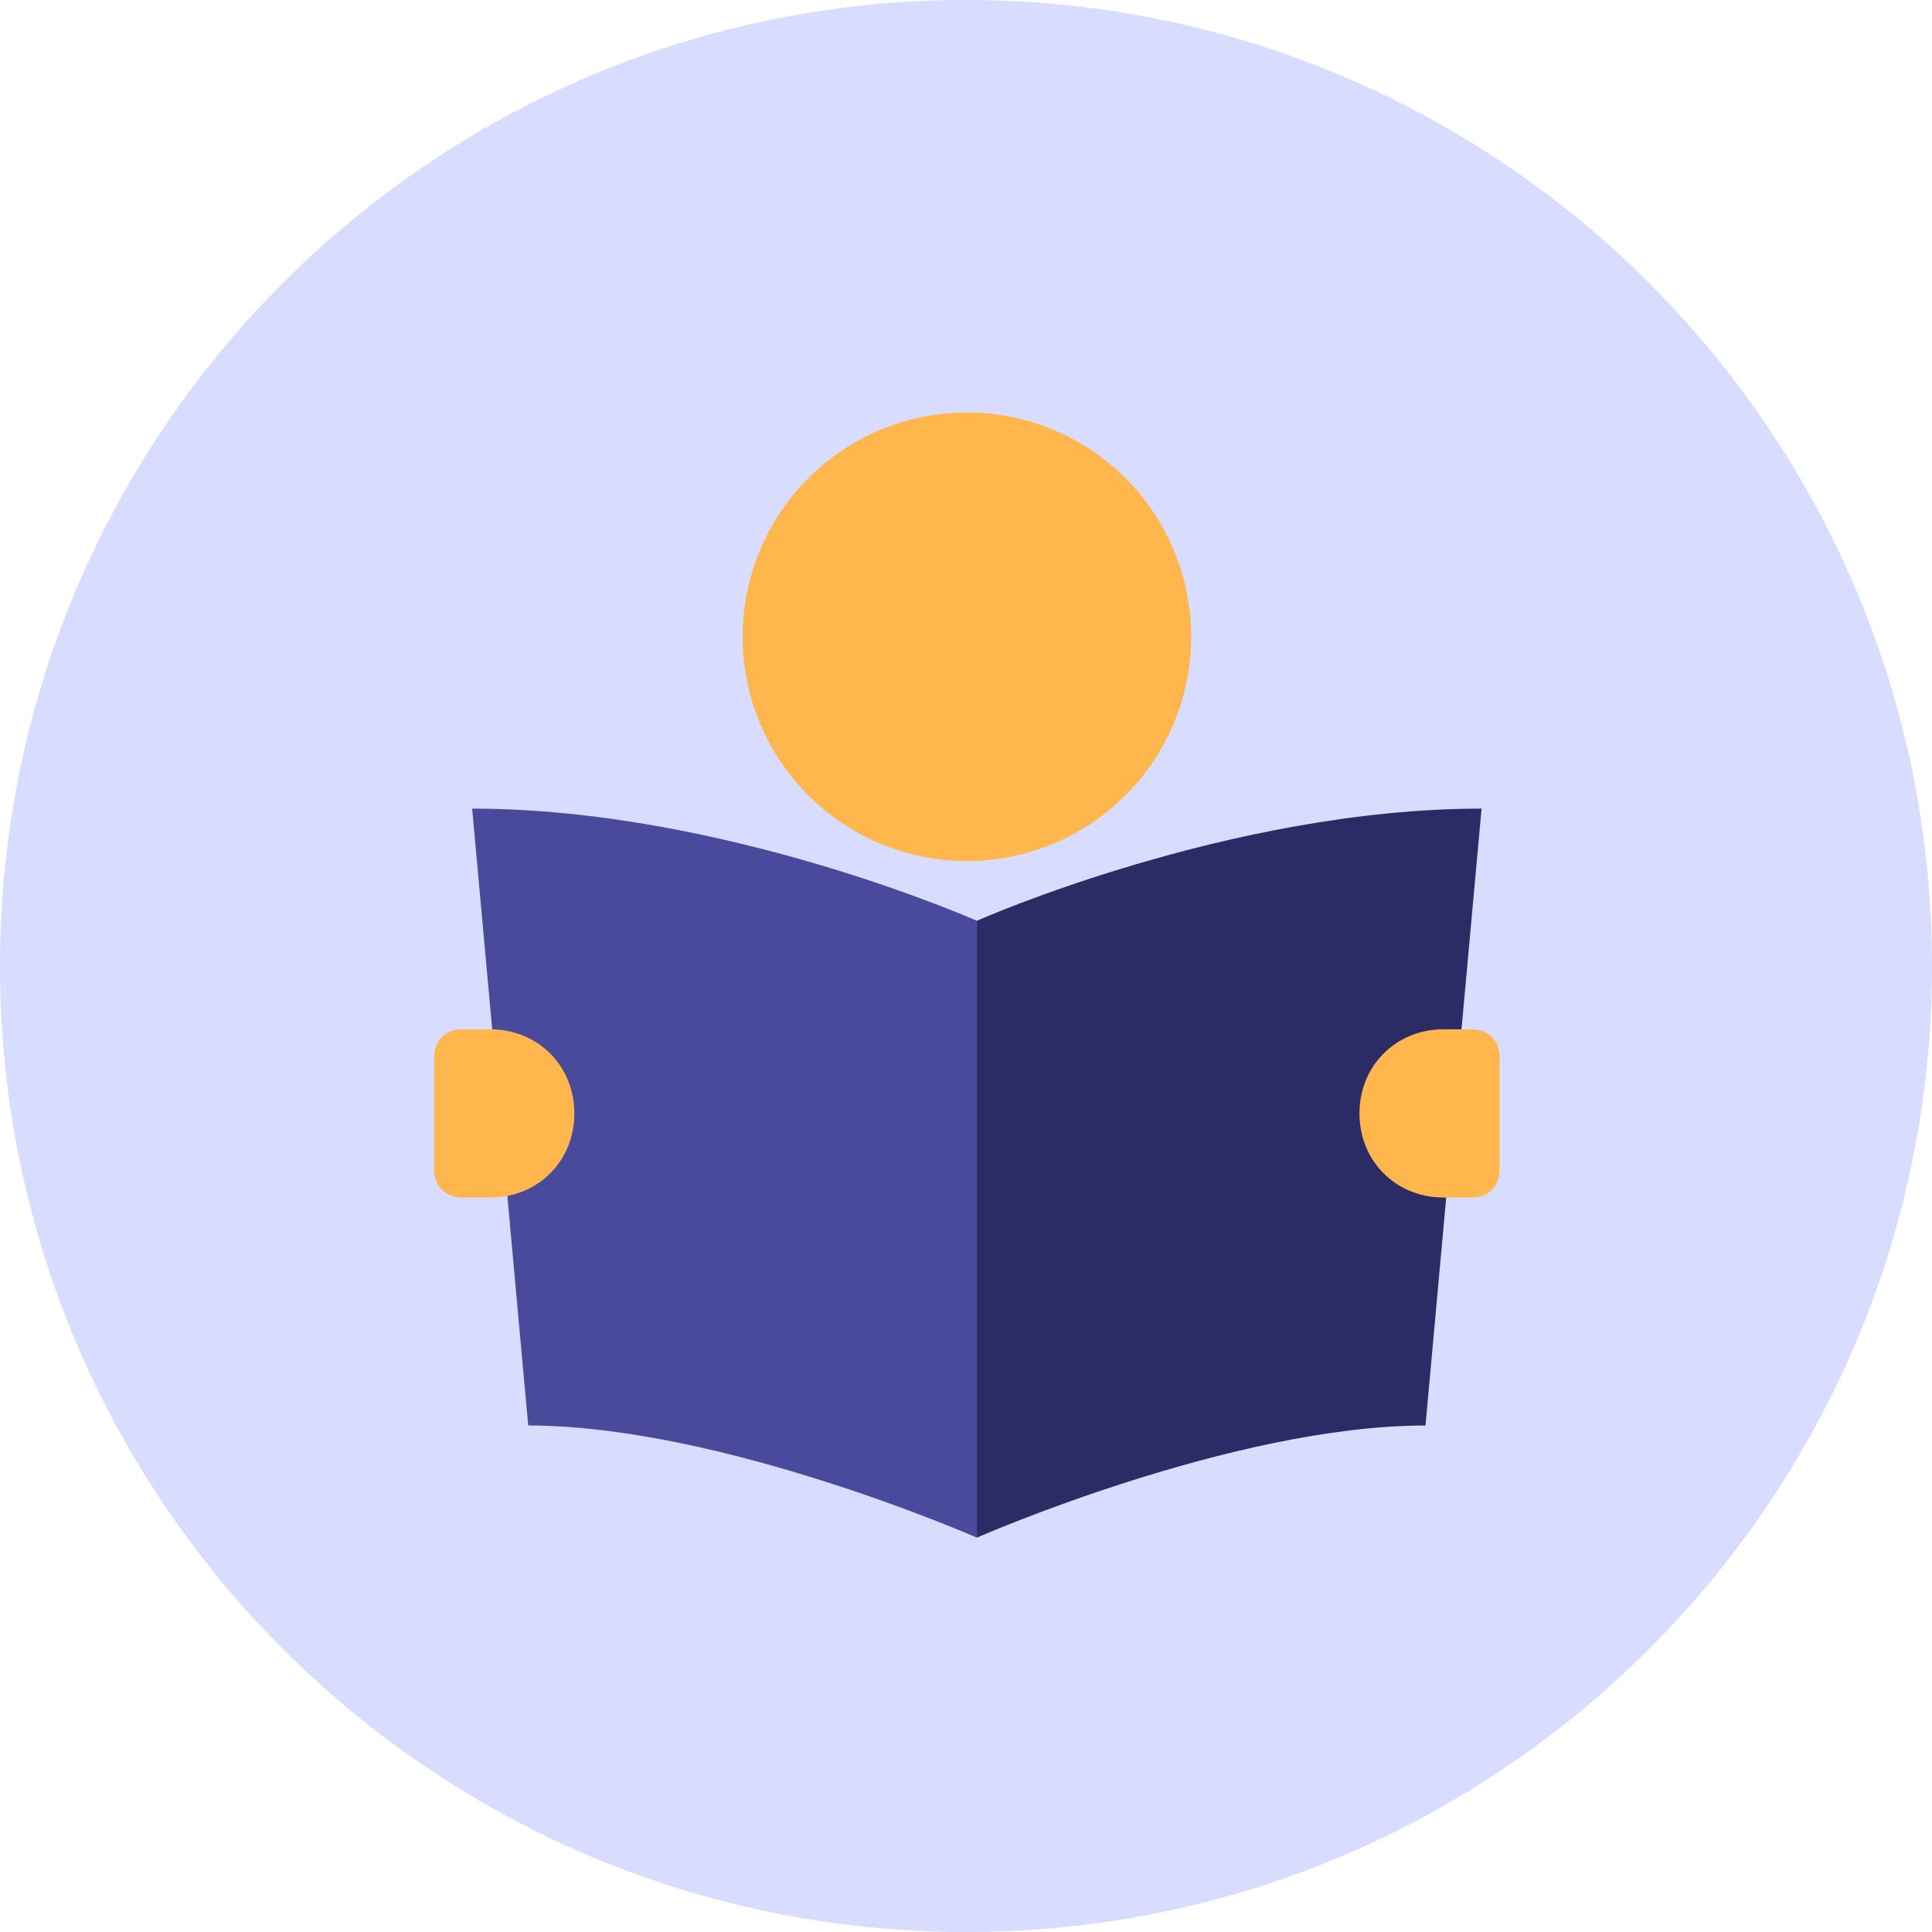
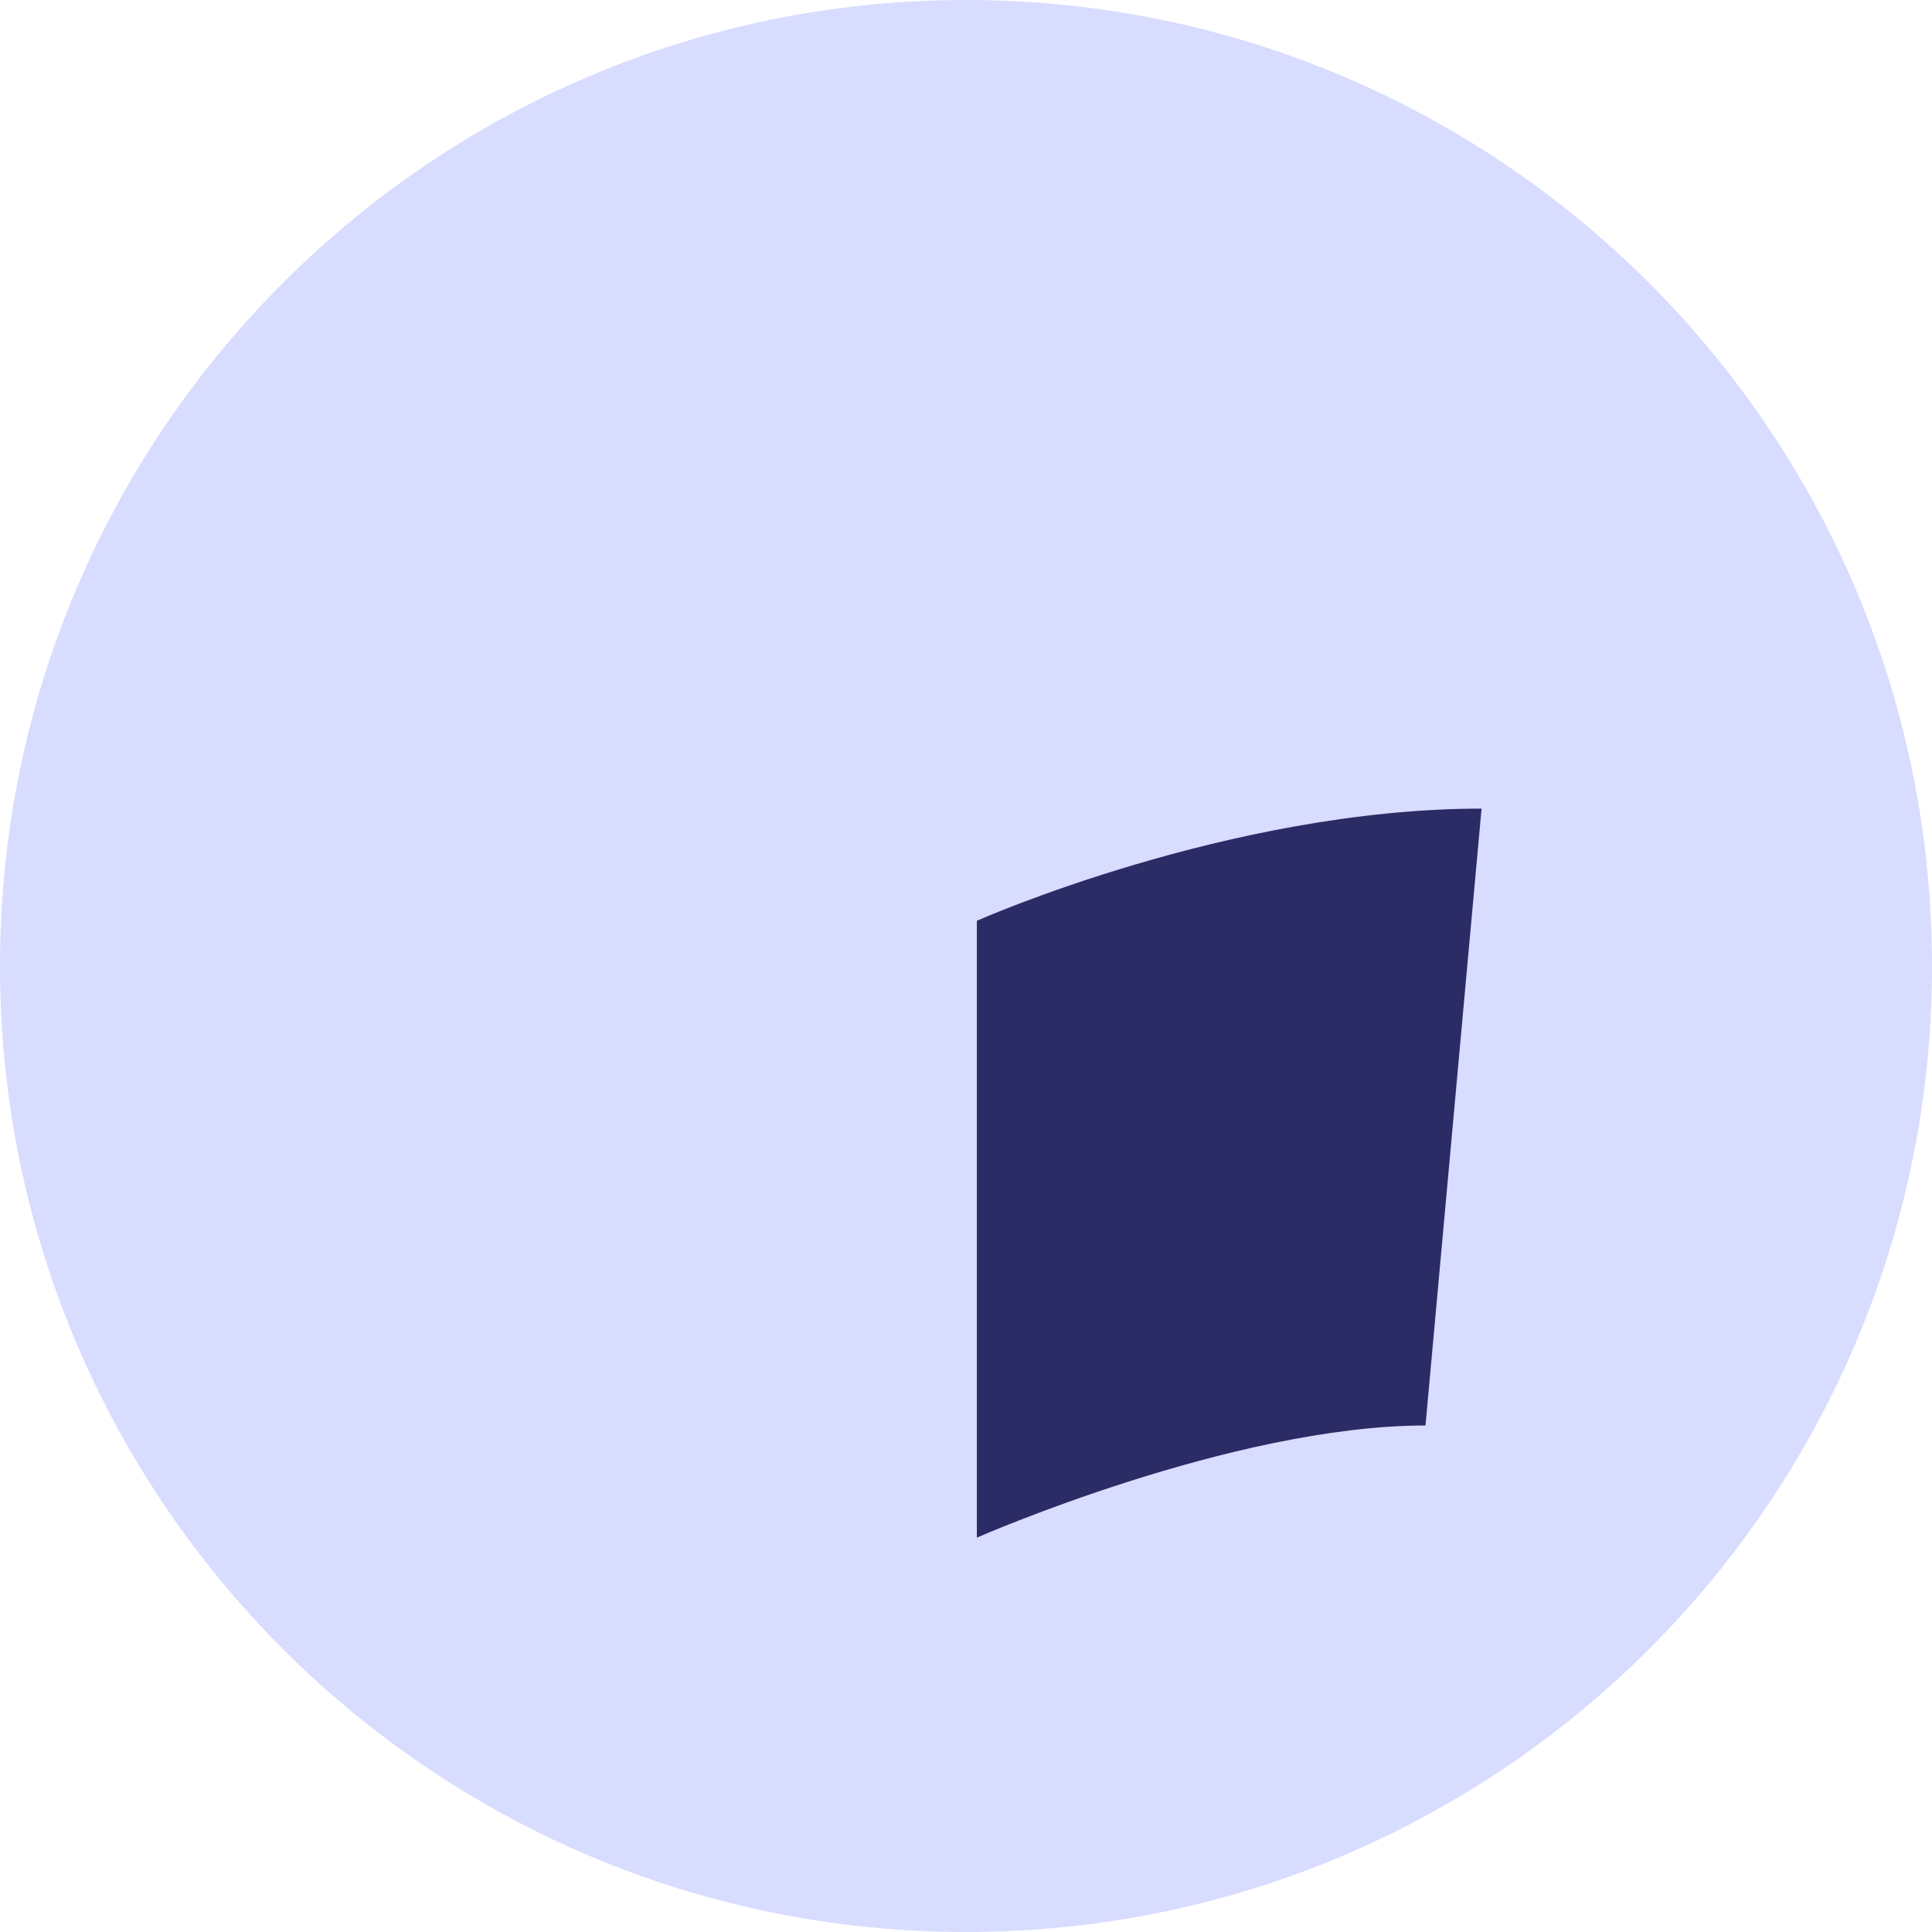
<svg xmlns="http://www.w3.org/2000/svg" width="89" height="89" viewBox="0 0 89 89" fill="none">
  <path d="M44.5 89C69.077 89 89 69.077 89 44.5C89 19.923 69.077 0 44.5 0C19.923 0 0 19.923 0 44.5C0 69.077 19.923 89 44.5 89Z" fill="#D8DCFF" />
  <path d="M65.667 65.667C56.754 65.667 45 70.833 45 70.833V42.417C45 42.417 56.625 37.25 68.25 37.25L65.667 65.667Z" fill="#2B2B66" />
-   <path d="M24.333 65.667C33.246 65.667 45 70.833 45 70.833V42.417C45 42.417 33.375 37.25 21.75 37.25L24.333 65.667Z" fill="#4A4A9D" />
-   <path d="M34.207 29.333C34.207 30.69 34.474 32.034 34.994 33.288C35.513 34.541 36.274 35.681 37.234 36.64C38.193 37.6 39.332 38.361 40.586 38.88C41.84 39.399 43.183 39.667 44.54 39.667C45.897 39.667 47.241 39.399 48.495 38.88C49.748 38.361 50.888 37.6 51.847 36.64C52.807 35.681 53.568 34.541 54.087 33.288C54.606 32.034 54.874 30.69 54.874 29.333C54.874 26.593 53.785 23.964 51.847 22.027C49.909 20.089 47.281 19 44.54 19C41.8 19 39.172 20.089 37.234 22.027C35.296 23.964 34.207 26.593 34.207 29.333Z" fill="#FFB74D" />
-   <path d="M66.5 55.166H67.792C68.567 55.166 69.083 54.65 69.083 53.875V48.708C69.083 47.933 68.567 47.416 67.792 47.416H66.5C64.304 47.416 62.625 49.096 62.625 51.291C62.625 53.487 64.304 55.166 66.5 55.166ZM22.583 47.416H21.292C20.517 47.416 20 47.933 20 48.708V53.875C20 54.65 20.517 55.166 21.292 55.166H22.583C24.779 55.166 26.458 53.487 26.458 51.291C26.458 49.096 24.779 47.416 22.583 47.416Z" fill="#FFB74D" />
</svg>